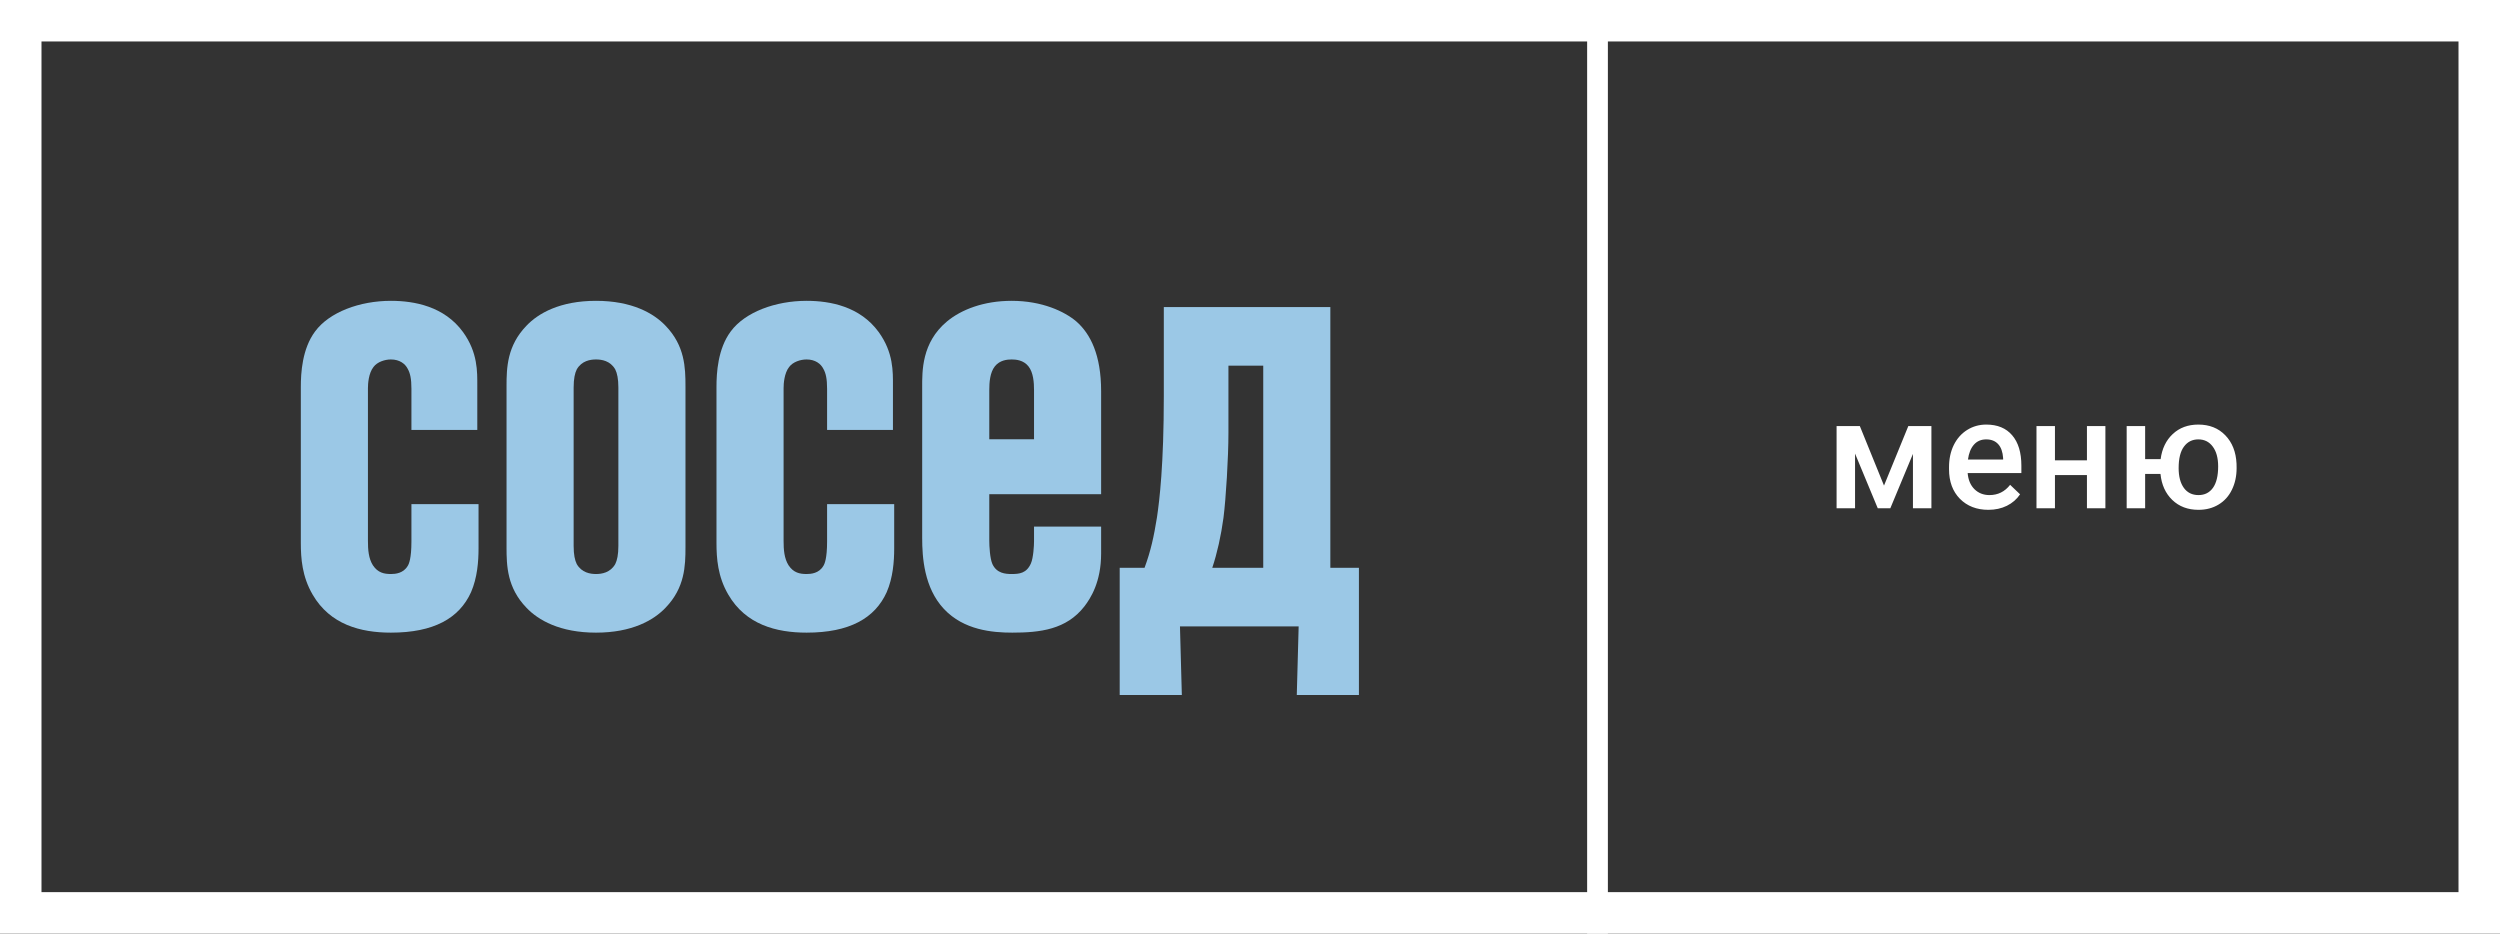
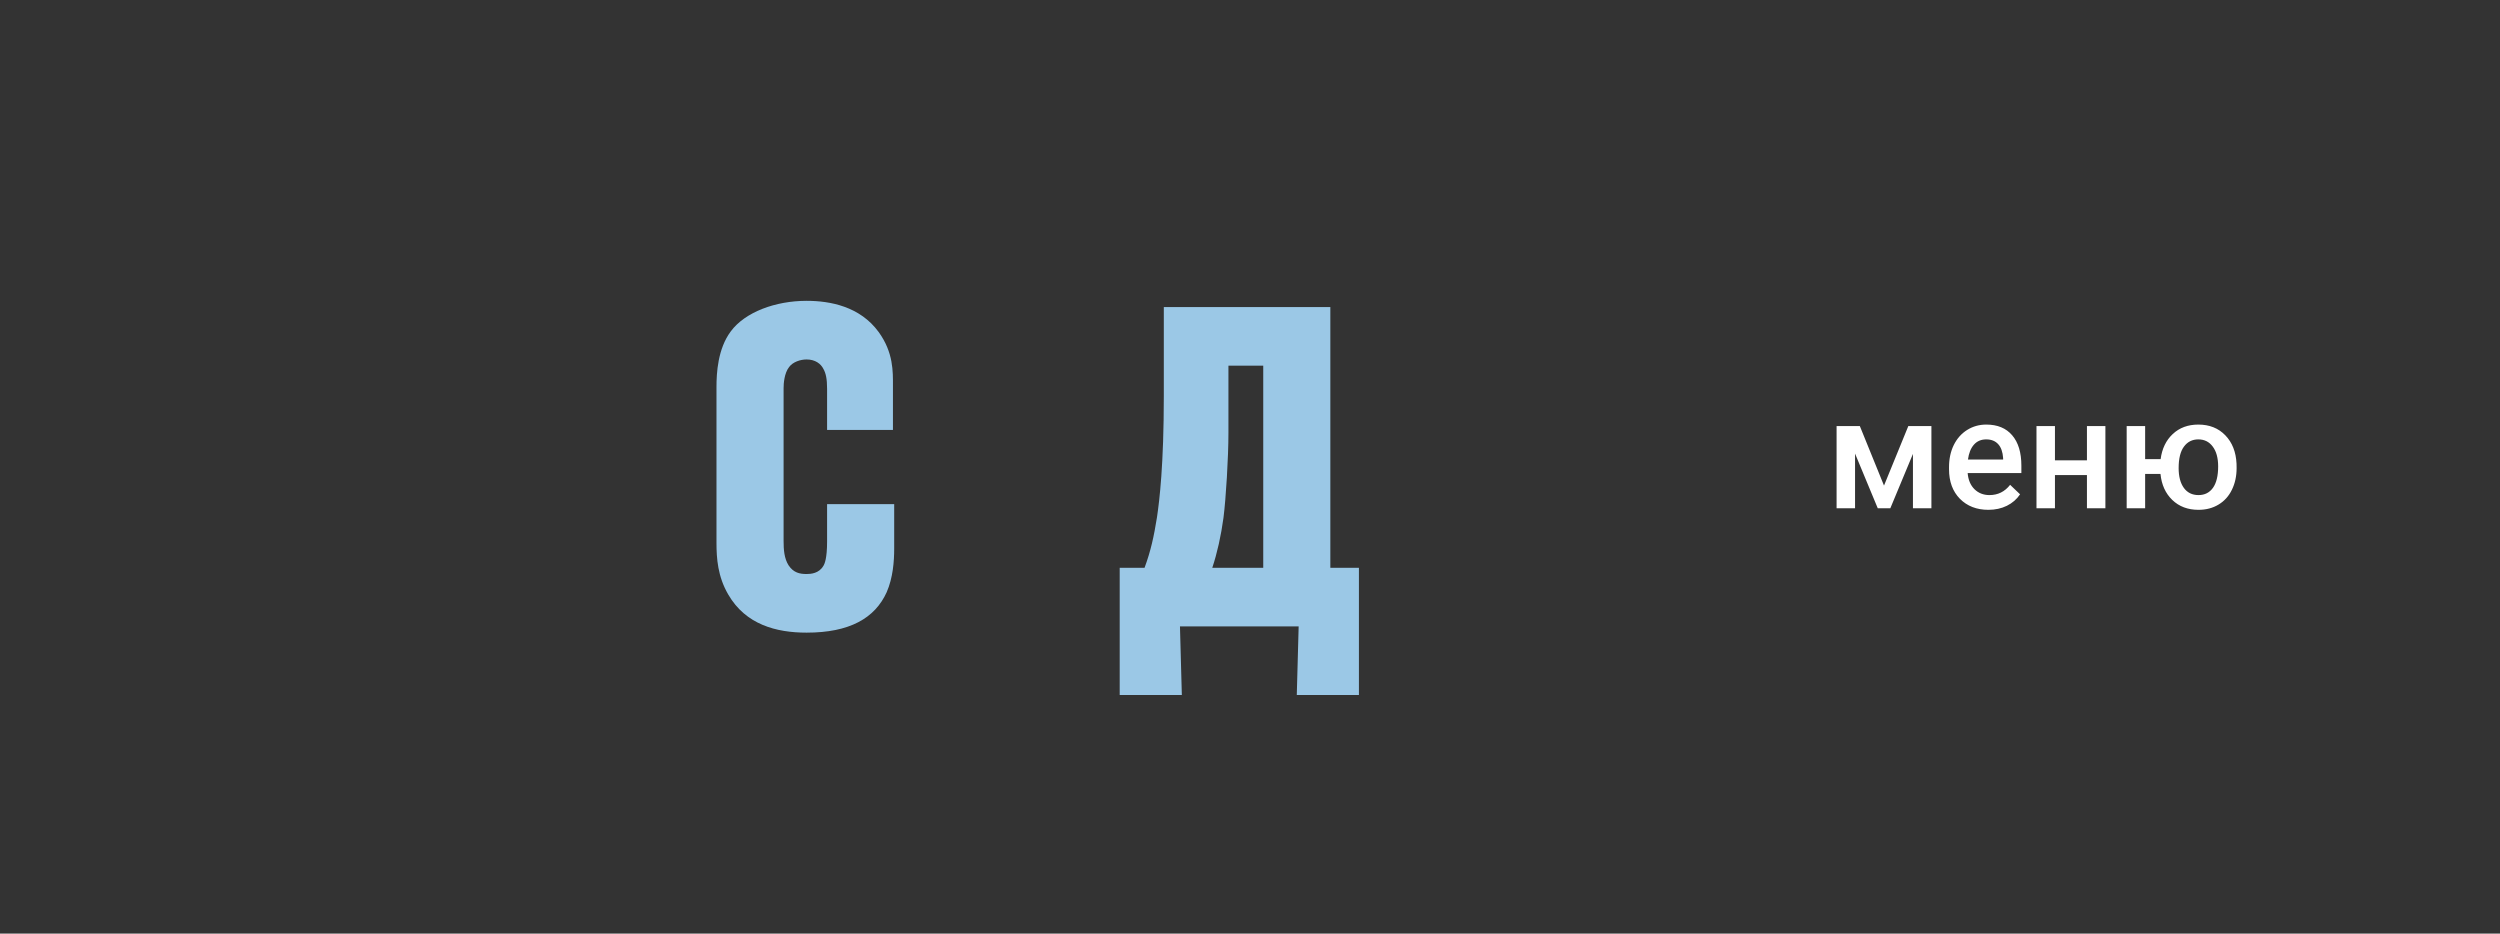
<svg xmlns="http://www.w3.org/2000/svg" width="241" height="90" viewBox="0 0 241 90" fill="none">
  <rect x="0" y="0" width="241" height="90" fill="#333333" stroke="none" />
-   <path d="M46.131 48.601H39.662V52.209C39.662 53.832 39.422 54.373 39.303 54.554C38.883 55.275 38.105 55.335 37.685 55.335C37.026 55.335 36.427 55.215 35.948 54.494C35.529 53.832 35.469 52.99 35.469 52.149V37.418C35.469 36.997 35.529 35.975 36.008 35.373C36.367 34.892 37.086 34.652 37.685 34.652C38.524 34.652 39.063 35.073 39.303 35.554C39.542 35.975 39.662 36.516 39.662 37.478V41.446H46.011V37.177C46.011 35.854 46.071 33.99 44.633 32.006C42.837 29.541 39.961 29 37.685 29C34.69 29 31.755 30.082 30.378 31.946C29.12 33.63 29 35.975 29 37.297V52.329C29 53.832 29.12 55.576 30.138 57.32C31.815 60.206 34.75 60.987 37.685 60.987C41.818 60.987 44.274 59.604 45.412 57.079C46.011 55.696 46.131 54.133 46.131 52.87V48.601Z" fill="#9BC8E6" />
-   <path d="M55.299 37.358C55.299 36.516 55.418 35.975 55.598 35.614C56.077 34.772 56.916 34.652 57.455 34.652C57.994 34.652 58.833 34.772 59.312 35.614C59.491 35.975 59.611 36.516 59.611 37.358V52.63C59.611 53.471 59.491 54.013 59.312 54.373C58.833 55.215 57.994 55.335 57.455 55.335C56.916 55.335 56.077 55.215 55.598 54.373C55.418 54.013 55.299 53.471 55.299 52.63V37.358ZM66.08 37.237C66.08 35.434 66.02 33.329 64.163 31.405C63.025 30.203 60.929 29 57.455 29C53.981 29 51.884 30.203 50.746 31.405C48.889 33.329 48.83 35.434 48.83 37.237V52.75C48.83 54.554 48.889 56.658 50.746 58.582C51.884 59.785 53.981 60.987 57.455 60.987C60.929 60.987 63.025 59.785 64.163 58.582C66.02 56.658 66.08 54.554 66.08 52.75V37.237Z" fill="#9BC8E6" />
  <path d="M86.2 48.601H79.731V52.209C79.731 53.832 79.491 54.373 79.371 54.554C78.952 55.275 78.173 55.335 77.754 55.335C77.095 55.335 76.496 55.215 76.017 54.494C75.597 53.832 75.538 52.99 75.538 52.149V37.418C75.538 36.997 75.597 35.975 76.077 35.373C76.436 34.892 77.155 34.652 77.754 34.652C78.592 34.652 79.132 35.073 79.371 35.554C79.611 35.975 79.731 36.516 79.731 37.478V41.446H86.08V37.177C86.08 35.854 86.14 33.99 84.702 32.006C82.905 29.541 80.03 29 77.754 29C74.759 29 71.824 30.082 70.446 31.946C69.188 33.63 69.069 35.975 69.069 37.297V52.329C69.069 53.832 69.188 55.576 70.207 57.32C71.884 60.206 74.819 60.987 77.754 60.987C81.887 60.987 84.343 59.604 85.481 57.079C86.08 55.696 86.2 54.133 86.2 52.87V48.601Z" fill="#9BC8E6" />
-   <path d="M106.149 50.766H99.68V52.209C99.68 52.57 99.62 53.772 99.38 54.313C98.961 55.275 98.242 55.335 97.523 55.335C96.924 55.335 96.086 55.275 95.667 54.373C95.427 53.832 95.367 52.63 95.367 52.149V47.639H106.149V37.718C106.149 34.231 105.131 32.187 103.753 30.984C102.615 30.022 100.458 29 97.523 29C94.828 29 92.672 29.842 91.294 30.984C88.838 33.029 88.898 35.794 88.898 37.358V51.848C88.898 53.712 89.078 56.658 90.995 58.703C92.911 60.747 95.667 60.987 97.583 60.987C100.279 60.987 102.795 60.687 104.532 58.462C105.131 57.68 106.149 56.117 106.149 53.351V50.766ZM99.68 42.348H95.367V37.598C95.367 36.877 95.427 35.915 95.906 35.313C96.385 34.712 97.104 34.652 97.523 34.652C97.943 34.652 98.662 34.712 99.141 35.313C99.62 35.915 99.68 36.877 99.68 37.598V42.348Z" fill="#9BC8E6" />
  <path d="M128.245 54.734V29.601H112.192V38.139C112.192 44.813 111.773 48.24 111.533 49.864C111.234 51.728 110.934 53.111 110.335 54.734H107.939V67H113.929L113.749 60.386H125.19L125.01 67H131V54.734H128.245ZM121.776 54.734H116.864C117.343 53.291 117.703 51.668 117.942 49.924C118.182 48.06 118.421 44.092 118.421 41.747V35.253H121.776V54.734Z" fill="#9BC8E6" />
  <path d="M181.618 46.81L183.961 41.075H186.188V49H184.408V43.756L182.226 49H181.017L178.827 43.727V49H177.047V41.075H179.289L181.618 46.81ZM191.681 49.147C190.553 49.147 189.638 48.792 188.935 48.084C188.236 47.372 187.887 46.424 187.887 45.243V45.023C187.887 44.232 188.039 43.526 188.341 42.906C188.649 42.281 189.079 41.795 189.63 41.449C190.182 41.102 190.797 40.929 191.476 40.929C192.555 40.929 193.388 41.273 193.974 41.961C194.564 42.65 194.86 43.624 194.86 44.884V45.602H189.682C189.735 46.256 189.953 46.773 190.333 47.154C190.719 47.535 191.203 47.726 191.784 47.726C192.599 47.726 193.263 47.396 193.776 46.737L194.735 47.652C194.418 48.126 193.993 48.495 193.461 48.758C192.934 49.017 192.34 49.147 191.681 49.147ZM191.469 42.357C190.98 42.357 190.585 42.528 190.282 42.87C189.984 43.211 189.794 43.688 189.711 44.298H193.102V44.166C193.063 43.57 192.904 43.121 192.626 42.818C192.348 42.511 191.962 42.357 191.469 42.357ZM202.96 49H201.181V45.799H198.097V49H196.317V41.075H198.097V44.378H201.181V41.075H202.96V49ZM206.791 44.261H208.285C208.417 43.251 208.808 42.442 209.457 41.837C210.106 41.231 210.927 40.929 211.918 40.929C212.987 40.929 213.854 41.273 214.518 41.961C215.187 42.65 215.548 43.563 215.602 44.701L215.609 45.118C215.609 45.899 215.458 46.598 215.155 47.213C214.857 47.828 214.428 48.304 213.866 48.641C213.31 48.978 212.665 49.147 211.933 49.147C210.907 49.147 210.065 48.829 209.406 48.194C208.751 47.56 208.373 46.725 208.271 45.69H206.791V49H205.011V41.075H206.791V44.261ZM210.021 45.118C210.021 45.934 210.189 46.573 210.526 47.037C210.863 47.496 211.332 47.726 211.933 47.726C212.533 47.726 213 47.491 213.332 47.023C213.664 46.554 213.83 45.868 213.83 44.964C213.83 44.149 213.656 43.512 213.31 43.053C212.968 42.589 212.504 42.357 211.918 42.357C211.337 42.357 210.875 42.589 210.534 43.053C210.192 43.512 210.021 44.2 210.021 45.118Z" fill="white" />
-   <path d="M2 2H239V88H2V2Z" stroke="white" stroke-width="4" />
-   <rect x="153" width="2" height="90" fill="white" />
</svg>